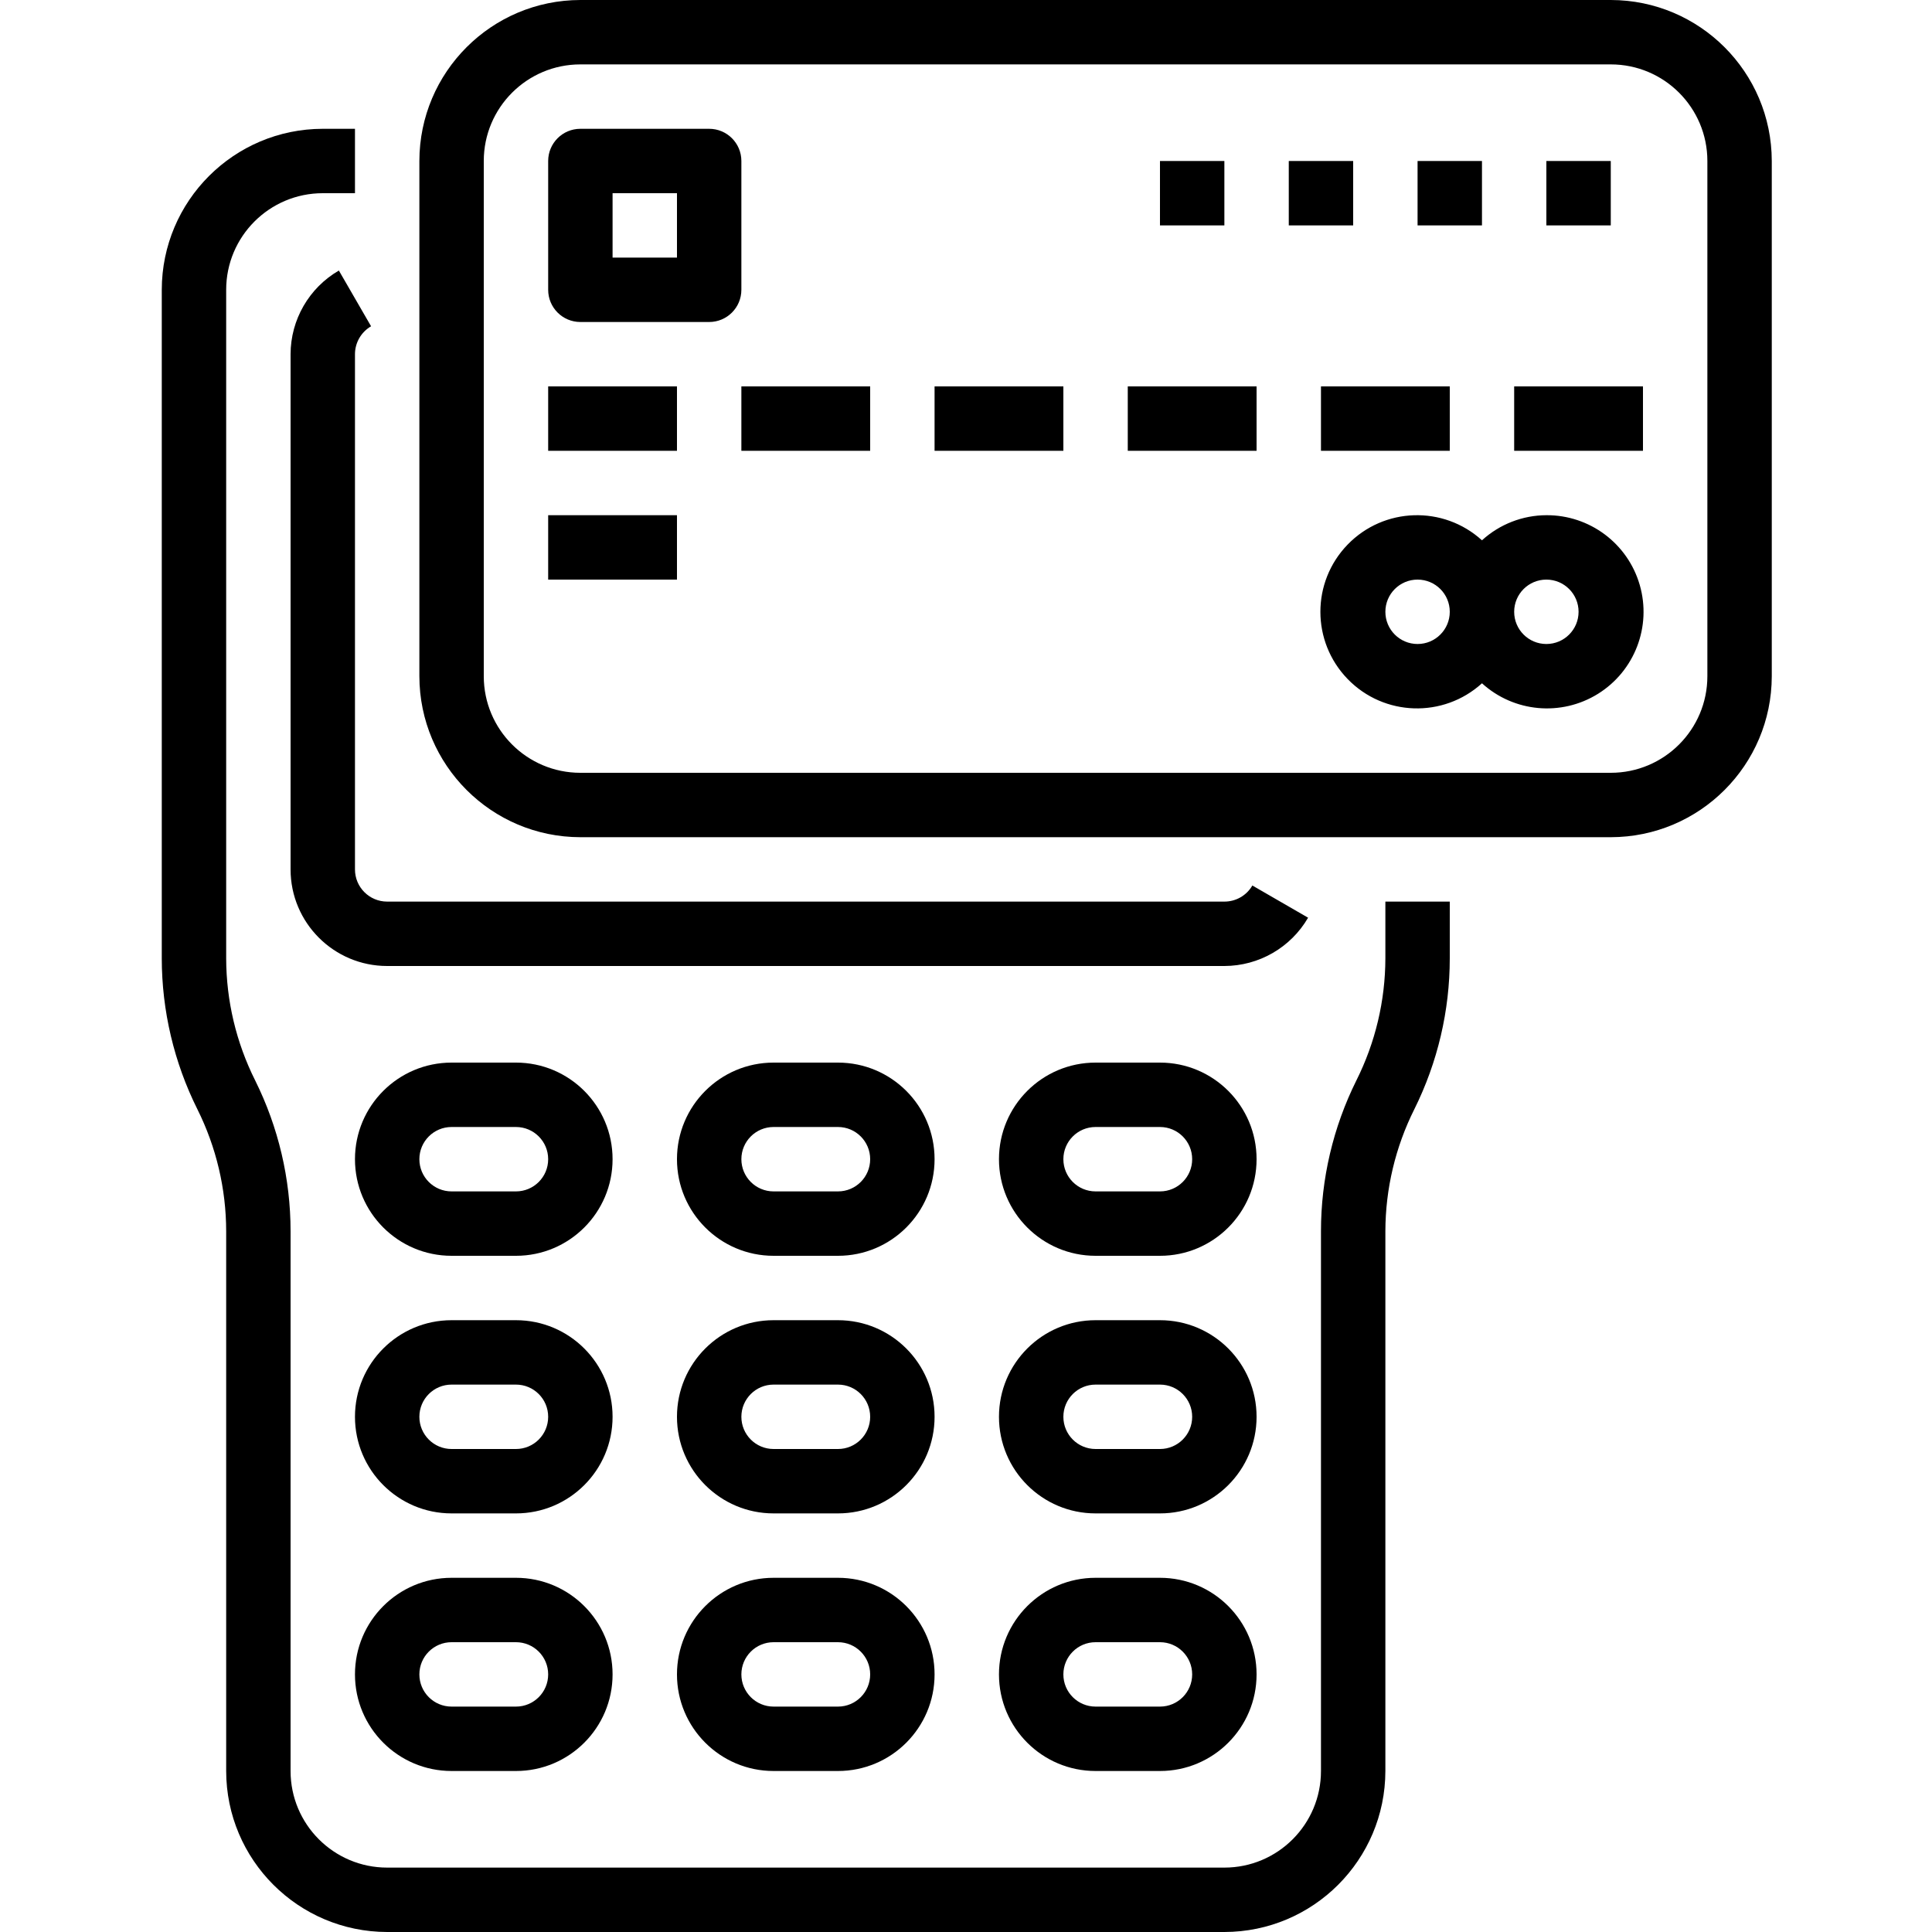
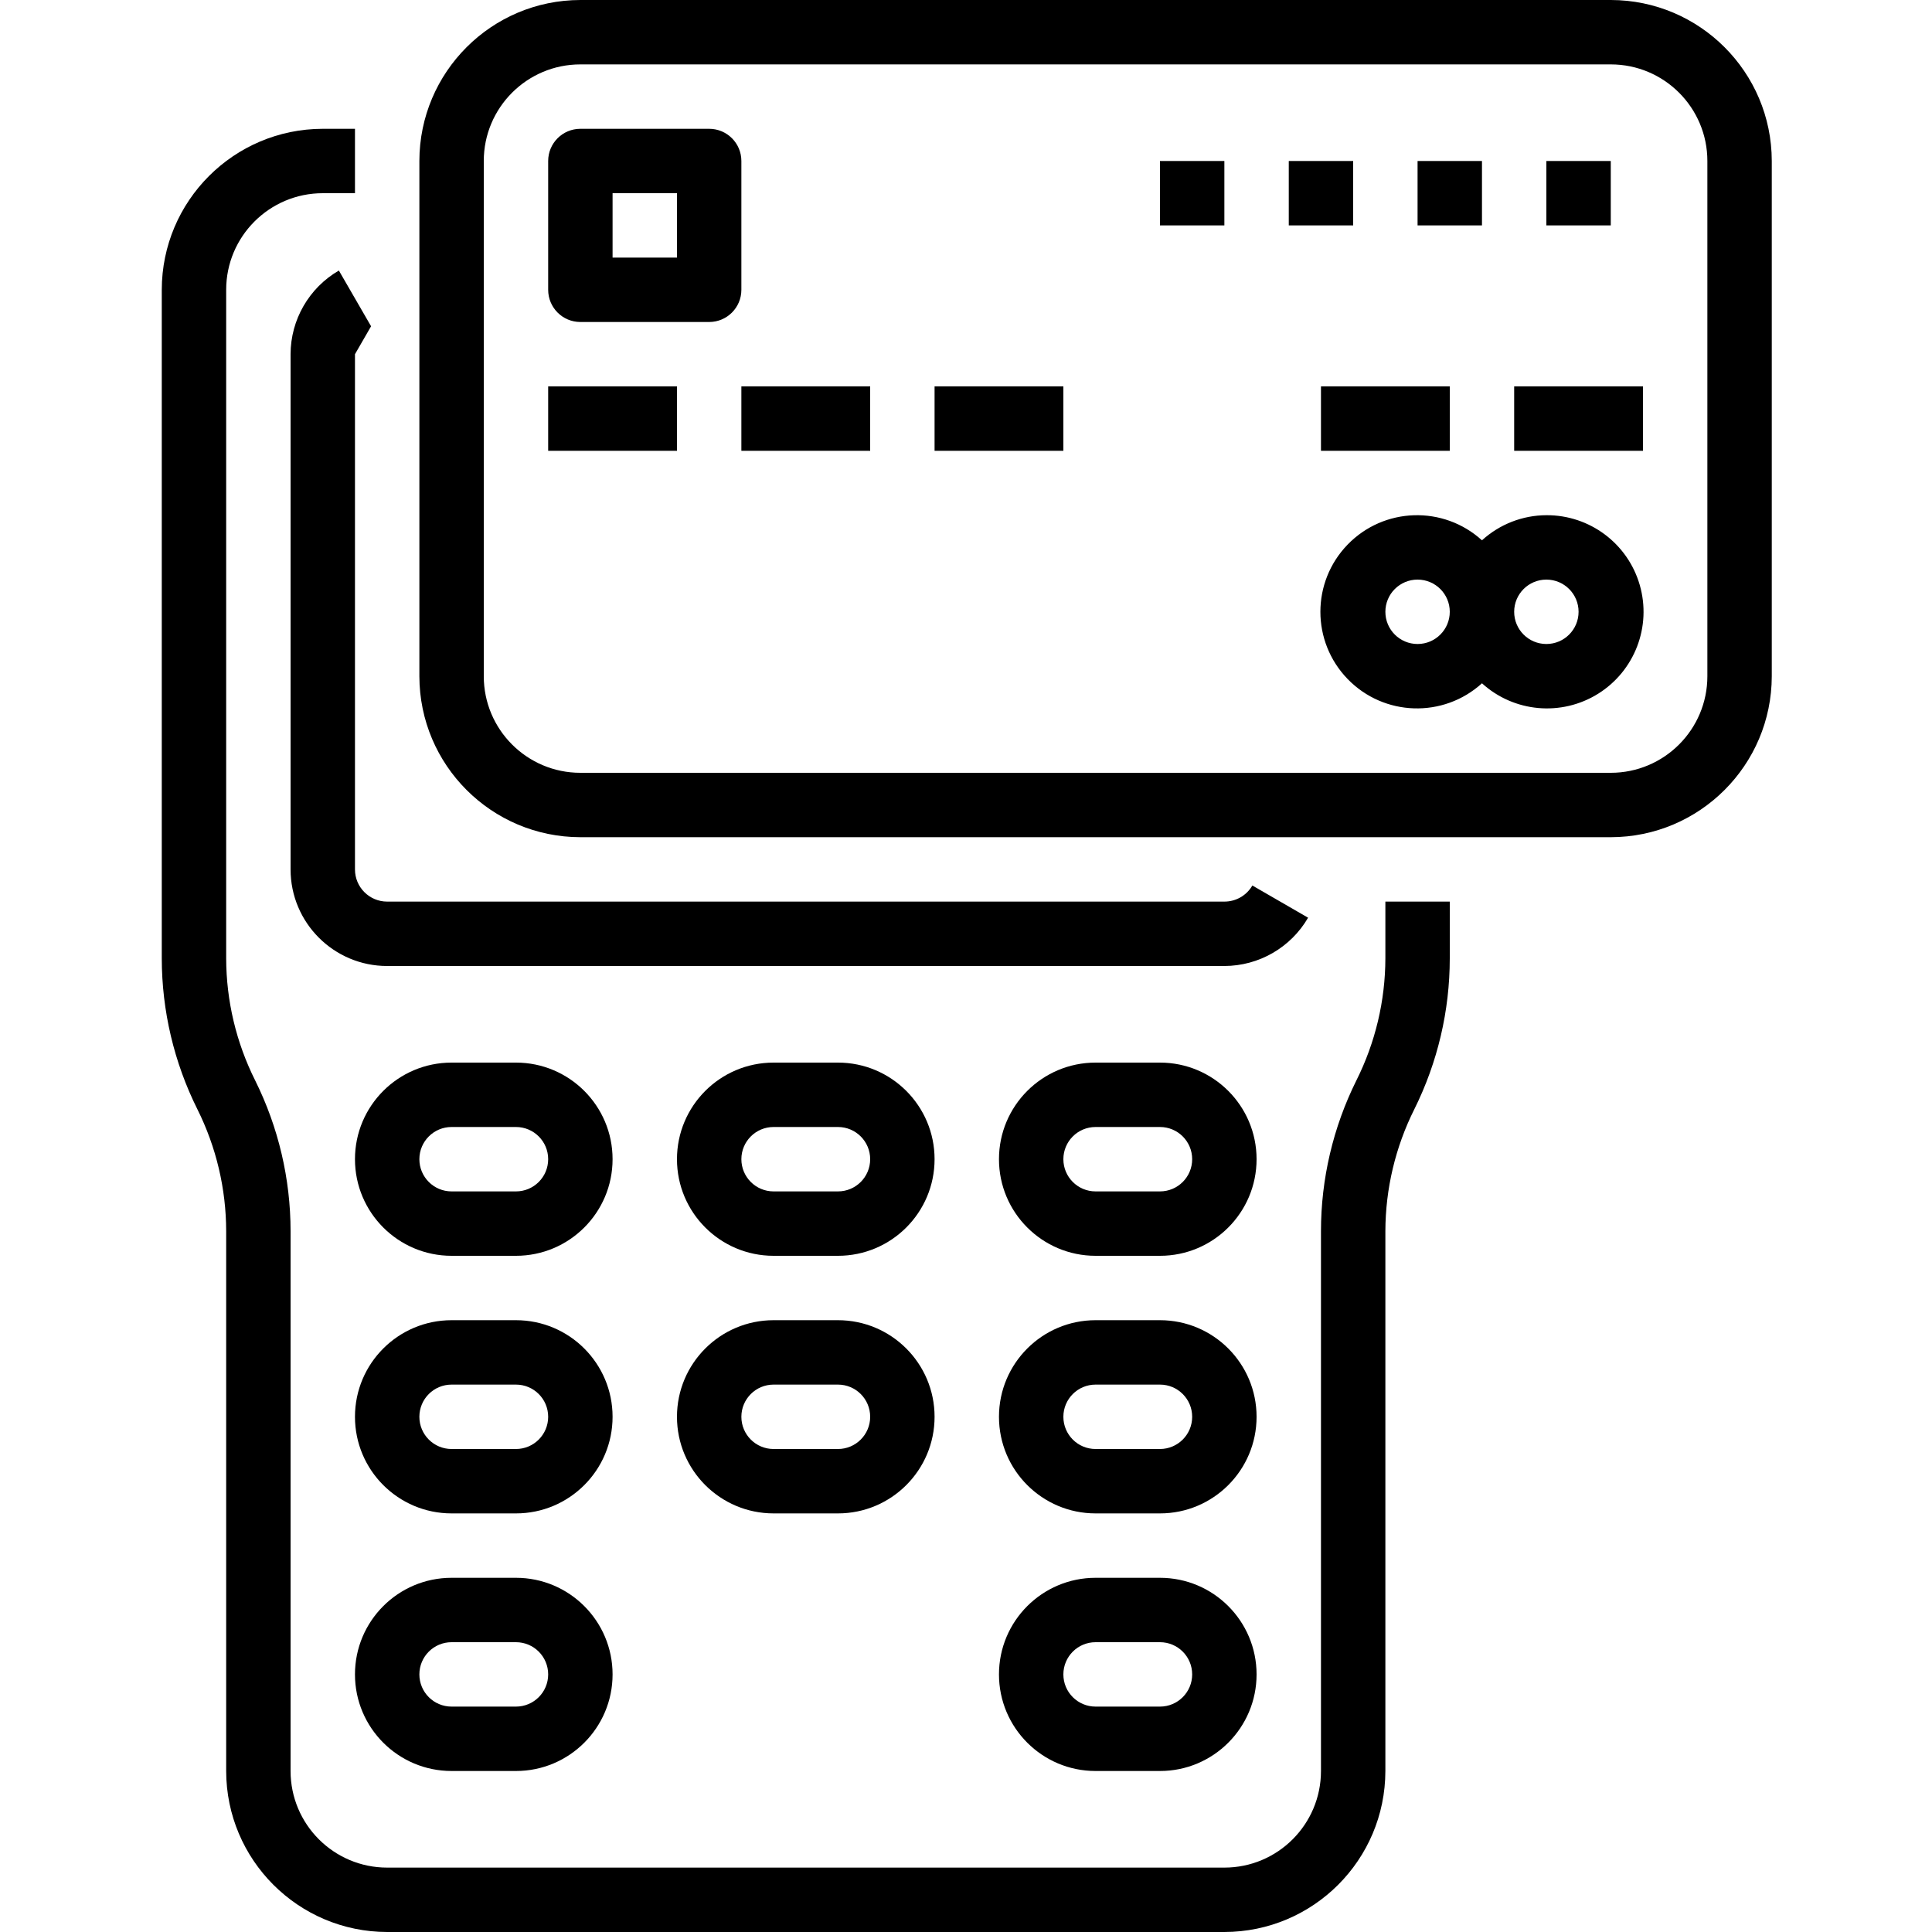
<svg xmlns="http://www.w3.org/2000/svg" height="937pt" viewBox="-78 0 937 937.5" width="937pt">
  <g id="surface1">
    <path d="M 594 465.062 C 593.953 485.621 589.141 505.883 579.938 524.266 C 568.641 547 562.754 572.047 562.75 597.438 L 562.75 859.375 C 562.75 885.258 541.758 906.25 515.875 906.25 L 109.625 906.25 C 83.742 906.25 62.75 885.258 62.75 859.375 L 62.75 597.438 C 62.746 572.047 56.859 547 45.562 524.266 C 36.359 505.883 31.547 485.621 31.5 465.062 L 31.5 140.625 C 31.5 114.742 52.492 93.75 78.375 93.75 L 94 93.75 L 94 62.5 L 78.375 62.5 C 35.25 62.555 0.305 97.5 0.25 140.625 L 0.25 465.062 C 0.281 490.453 6.184 515.504 17.516 538.234 C 26.691 556.633 31.477 576.895 31.5 597.438 L 31.5 859.375 C 31.555 902.5 66.5 937.445 109.625 937.5 L 515.875 937.5 C 559 937.445 593.945 902.5 594 859.375 L 594 597.438 C 594.047 576.879 598.859 556.617 608.062 538.234 C 619.359 515.5 625.246 490.453 625.25 465.062 L 625.25 437.5 L 594 437.5 Z M 594 465.062 " style=" stroke:none;fill-rule:nonzero;fill:rgb(0%,0%,0%);fill-opacity:1;" />
    <path d="M 328.375 515.625 L 297.125 515.625 C 271.242 515.625 250.25 536.617 250.25 562.5 C 250.25 588.383 271.242 609.375 297.125 609.375 L 328.375 609.375 C 354.258 609.375 375.25 588.383 375.25 562.5 C 375.25 536.617 354.258 515.625 328.375 515.625 Z M 328.375 578.125 L 297.125 578.125 C 288.492 578.125 281.5 571.133 281.5 562.5 C 281.5 553.867 288.492 546.875 297.125 546.875 L 328.375 546.875 C 337.008 546.875 344 553.867 344 562.5 C 344 571.133 337.008 578.125 328.375 578.125 Z M 328.375 578.125 " style=" stroke:none;fill-rule:nonzero;fill:rgb(0%,0%,0%);fill-opacity:1;" />
    <path d="M 484.625 515.625 L 453.375 515.625 C 427.492 515.625 406.5 536.617 406.5 562.5 C 406.5 588.383 427.492 609.375 453.375 609.375 L 484.625 609.375 C 510.508 609.375 531.5 588.383 531.5 562.5 C 531.5 536.617 510.508 515.625 484.625 515.625 Z M 484.625 578.125 L 453.375 578.125 C 444.742 578.125 437.75 571.133 437.75 562.5 C 437.75 553.867 444.742 546.875 453.375 546.875 L 484.625 546.875 C 493.258 546.875 500.25 553.867 500.25 562.5 C 500.25 571.133 493.258 578.125 484.625 578.125 Z M 484.625 578.125 " style=" stroke:none;fill-rule:nonzero;fill:rgb(0%,0%,0%);fill-opacity:1;" />
    <path d="M 172.125 515.625 L 140.875 515.625 C 114.992 515.625 94 536.617 94 562.5 C 94 588.383 114.992 609.375 140.875 609.375 L 172.125 609.375 C 198.008 609.375 219 588.383 219 562.5 C 219 536.617 198.008 515.625 172.125 515.625 Z M 172.125 578.125 L 140.875 578.125 C 132.242 578.125 125.25 571.133 125.25 562.5 C 125.25 553.867 132.242 546.875 140.875 546.875 L 172.125 546.875 C 180.758 546.875 187.75 553.867 187.75 562.5 C 187.75 571.133 180.758 578.125 172.125 578.125 Z M 172.125 578.125 " style=" stroke:none;fill-rule:nonzero;fill:rgb(0%,0%,0%);fill-opacity:1;" />
    <path d="M 328.375 640.625 L 297.125 640.625 C 271.242 640.625 250.25 661.617 250.25 687.5 C 250.25 713.383 271.242 734.375 297.125 734.375 L 328.375 734.375 C 354.258 734.375 375.25 713.383 375.25 687.5 C 375.25 661.617 354.258 640.625 328.375 640.625 Z M 328.375 703.125 L 297.125 703.125 C 288.492 703.125 281.5 696.133 281.5 687.5 C 281.5 678.867 288.492 671.875 297.125 671.875 L 328.375 671.875 C 337.008 671.875 344 678.867 344 687.5 C 344 696.133 337.008 703.125 328.375 703.125 Z M 328.375 703.125 " style=" stroke:none;fill-rule:nonzero;fill:rgb(0%,0%,0%);fill-opacity:1;" />
    <path d="M 484.625 640.625 L 453.375 640.625 C 427.492 640.625 406.5 661.617 406.5 687.5 C 406.5 713.383 427.492 734.375 453.375 734.375 L 484.625 734.375 C 510.508 734.375 531.5 713.383 531.5 687.5 C 531.5 661.617 510.508 640.625 484.625 640.625 Z M 484.625 703.125 L 453.375 703.125 C 444.742 703.125 437.75 696.133 437.75 687.5 C 437.75 678.867 444.742 671.875 453.375 671.875 L 484.625 671.875 C 493.258 671.875 500.25 678.867 500.25 687.5 C 500.25 696.133 493.258 703.125 484.625 703.125 Z M 484.625 703.125 " style=" stroke:none;fill-rule:nonzero;fill:rgb(0%,0%,0%);fill-opacity:1;" />
    <path d="M 172.125 640.625 L 140.875 640.625 C 114.992 640.625 94 661.617 94 687.5 C 94 713.383 114.992 734.375 140.875 734.375 L 172.125 734.375 C 198.008 734.375 219 713.383 219 687.5 C 219 661.617 198.008 640.625 172.125 640.625 Z M 172.125 703.125 L 140.875 703.125 C 132.242 703.125 125.25 696.133 125.25 687.5 C 125.25 678.867 132.242 671.875 140.875 671.875 L 172.125 671.875 C 180.758 671.875 187.75 678.867 187.75 687.5 C 187.75 696.133 180.758 703.125 172.125 703.125 Z M 172.125 703.125 " style=" stroke:none;fill-rule:nonzero;fill:rgb(0%,0%,0%);fill-opacity:1;" />
-     <path d="M 328.375 765.625 L 297.125 765.625 C 271.242 765.625 250.25 786.617 250.25 812.5 C 250.25 838.383 271.242 859.375 297.125 859.375 L 328.375 859.375 C 354.258 859.375 375.25 838.383 375.25 812.5 C 375.25 786.617 354.258 765.625 328.375 765.625 Z M 328.375 828.125 L 297.125 828.125 C 288.492 828.125 281.5 821.133 281.5 812.5 C 281.5 803.867 288.492 796.875 297.125 796.875 L 328.375 796.875 C 337.008 796.875 344 803.867 344 812.5 C 344 821.133 337.008 828.125 328.375 828.125 Z M 328.375 828.125 " style=" stroke:none;fill-rule:nonzero;fill:rgb(0%,0%,0%);fill-opacity:1;" />
    <path d="M 484.625 765.625 L 453.375 765.625 C 427.492 765.625 406.5 786.617 406.5 812.5 C 406.5 838.383 427.492 859.375 453.375 859.375 L 484.625 859.375 C 510.508 859.375 531.5 838.383 531.5 812.5 C 531.5 786.617 510.508 765.625 484.625 765.625 Z M 484.625 828.125 L 453.375 828.125 C 444.742 828.125 437.75 821.133 437.75 812.5 C 437.75 803.867 444.742 796.875 453.375 796.875 L 484.625 796.875 C 493.258 796.875 500.25 803.867 500.25 812.5 C 500.25 821.133 493.258 828.125 484.625 828.125 Z M 484.625 828.125 " style=" stroke:none;fill-rule:nonzero;fill:rgb(0%,0%,0%);fill-opacity:1;" />
    <path d="M 172.125 765.625 L 140.875 765.625 C 114.992 765.625 94 786.617 94 812.5 C 94 838.383 114.992 859.375 140.875 859.375 L 172.125 859.375 C 198.008 859.375 219 838.383 219 812.5 C 219 786.617 198.008 765.625 172.125 765.625 Z M 172.125 828.125 L 140.875 828.125 C 132.242 828.125 125.25 821.133 125.25 812.5 C 125.25 803.867 132.242 796.875 140.875 796.875 L 172.125 796.875 C 180.758 796.875 187.75 803.867 187.75 812.5 C 187.75 821.133 180.758 828.125 172.125 828.125 Z M 172.125 828.125 " style=" stroke:none;fill-rule:nonzero;fill:rgb(0%,0%,0%);fill-opacity:1;" />
-     <path d="M 101.812 158.324 L 86.188 131.281 C 71.711 139.68 62.781 155.137 62.75 171.875 L 62.75 421.875 C 62.75 447.758 83.742 468.75 109.625 468.75 L 515.875 468.75 C 532.625 468.719 548.098 459.789 556.5 445.312 L 529.453 429.688 C 526.656 434.539 521.48 437.508 515.875 437.5 L 109.625 437.5 C 100.992 437.5 94 430.508 94 421.875 L 94 171.875 C 94.008 166.289 96.988 161.137 101.812 158.324 Z M 101.812 158.324 " style=" stroke:none;fill-rule:nonzero;fill:rgb(0%,0%,0%);fill-opacity:1;" />
+     <path d="M 101.812 158.324 L 86.188 131.281 C 71.711 139.68 62.781 155.137 62.75 171.875 L 62.75 421.875 C 62.75 447.758 83.742 468.75 109.625 468.75 L 515.875 468.75 C 532.625 468.719 548.098 459.789 556.5 445.312 L 529.453 429.688 C 526.656 434.539 521.48 437.508 515.875 437.5 L 109.625 437.5 C 100.992 437.5 94 430.508 94 421.875 L 94 171.875 Z M 101.812 158.324 " style=" stroke:none;fill-rule:nonzero;fill:rgb(0%,0%,0%);fill-opacity:1;" />
    <path d="M 703.375 0 L 203.375 0 C 160.25 0.055 125.305 35 125.25 78.125 L 125.25 328.125 C 125.305 371.25 160.25 406.195 203.375 406.25 L 703.375 406.25 C 746.5 406.195 781.445 371.25 781.5 328.125 L 781.5 78.125 C 781.445 35 746.5 0.055 703.375 0 Z M 750.25 328.125 C 750.25 354.008 729.258 375 703.375 375 L 203.375 375 C 177.492 375 156.5 354.008 156.5 328.125 L 156.5 78.125 C 156.5 52.242 177.492 31.25 203.375 31.25 L 703.375 31.25 C 729.258 31.25 750.25 52.242 750.25 78.125 Z M 750.25 328.125 " style=" stroke:none;fill-rule:nonzero;fill:rgb(0%,0%,0%);fill-opacity:1;" />
    <path d="M 281.5 78.125 C 281.5 69.492 274.508 62.5 265.875 62.5 L 203.375 62.5 C 194.742 62.5 187.75 69.492 187.75 78.125 L 187.75 140.625 C 187.75 149.258 194.742 156.25 203.375 156.25 L 265.875 156.25 C 274.508 156.25 281.5 149.258 281.5 140.625 Z M 250.25 125 L 219 125 L 219 93.75 L 250.25 93.75 Z M 250.25 125 " style=" stroke:none;fill-rule:nonzero;fill:rgb(0%,0%,0%);fill-opacity:1;" />
    <path d="M 187.75 187.5 L 250.25 187.5 L 250.25 218.75 L 187.75 218.75 Z M 187.75 187.5 " style=" stroke:none;fill-rule:nonzero;fill:rgb(0%,0%,0%);fill-opacity:1;" />
-     <path d="M 187.75 250 L 250.25 250 L 250.25 281.25 L 187.75 281.25 Z M 187.75 250 " style=" stroke:none;fill-rule:nonzero;fill:rgb(0%,0%,0%);fill-opacity:1;" />
    <path d="M 281.5 187.5 L 344 187.5 L 344 218.75 L 281.5 218.75 Z M 281.5 187.5 " style=" stroke:none;fill-rule:nonzero;fill:rgb(0%,0%,0%);fill-opacity:1;" />
    <path d="M 375.25 187.5 L 437.75 187.5 L 437.75 218.75 L 375.25 218.75 Z M 375.25 187.5 " style=" stroke:none;fill-rule:nonzero;fill:rgb(0%,0%,0%);fill-opacity:1;" />
-     <path d="M 469 187.5 L 531.5 187.5 L 531.5 218.75 L 469 218.75 Z M 469 187.5 " style=" stroke:none;fill-rule:nonzero;fill:rgb(0%,0%,0%);fill-opacity:1;" />
    <path d="M 562.75 187.5 L 625.25 187.5 L 625.25 218.75 L 562.75 218.75 Z M 562.75 187.5 " style=" stroke:none;fill-rule:nonzero;fill:rgb(0%,0%,0%);fill-opacity:1;" />
    <path d="M 656.5 187.5 L 719 187.5 L 719 218.75 L 656.5 218.75 Z M 656.5 187.5 " style=" stroke:none;fill-rule:nonzero;fill:rgb(0%,0%,0%);fill-opacity:1;" />
    <path d="M 672.125 78.125 L 703.375 78.125 L 703.375 109.375 L 672.125 109.375 Z M 672.125 78.125 " style=" stroke:none;fill-rule:nonzero;fill:rgb(0%,0%,0%);fill-opacity:1;" />
    <path d="M 609.625 78.125 L 640.875 78.125 L 640.875 109.375 L 609.625 109.375 Z M 609.625 78.125 " style=" stroke:none;fill-rule:nonzero;fill:rgb(0%,0%,0%);fill-opacity:1;" />
    <path d="M 547.125 78.125 L 578.375 78.125 L 578.375 109.375 L 547.125 109.375 Z M 547.125 78.125 " style=" stroke:none;fill-rule:nonzero;fill:rgb(0%,0%,0%);fill-opacity:1;" />
    <path d="M 484.625 78.125 L 515.875 78.125 L 515.875 109.375 L 484.625 109.375 Z M 484.625 78.125 " style=" stroke:none;fill-rule:nonzero;fill:rgb(0%,0%,0%);fill-opacity:1;" />
    <path d="M 672.125 250 C 660.559 250.039 649.422 254.391 640.875 262.184 C 622.145 245.164 593.293 246.09 575.684 264.258 C 558.062 282.441 558.062 311.309 575.684 329.492 C 593.293 347.66 622.145 348.586 640.875 331.566 C 656.391 345.672 679.395 347.75 697.199 336.66 C 714.996 325.562 723.258 303.992 717.43 283.844 C 711.602 263.703 693.098 249.879 672.125 250 Z M 609.625 312.5 C 600.992 312.5 594 305.508 594 296.875 C 594 288.242 600.992 281.25 609.625 281.25 C 618.258 281.25 625.25 288.242 625.25 296.875 C 625.25 305.508 618.258 312.5 609.625 312.5 Z M 672.125 312.5 C 663.492 312.5 656.5 305.508 656.5 296.875 C 656.5 288.242 663.492 281.25 672.125 281.25 C 680.758 281.25 687.75 288.242 687.75 296.875 C 687.75 305.508 680.758 312.5 672.125 312.5 Z M 672.125 312.5 " style=" stroke:none;fill-rule:nonzero;fill:rgb(0%,0%,0%);fill-opacity:1;" />
  </g>
</svg>